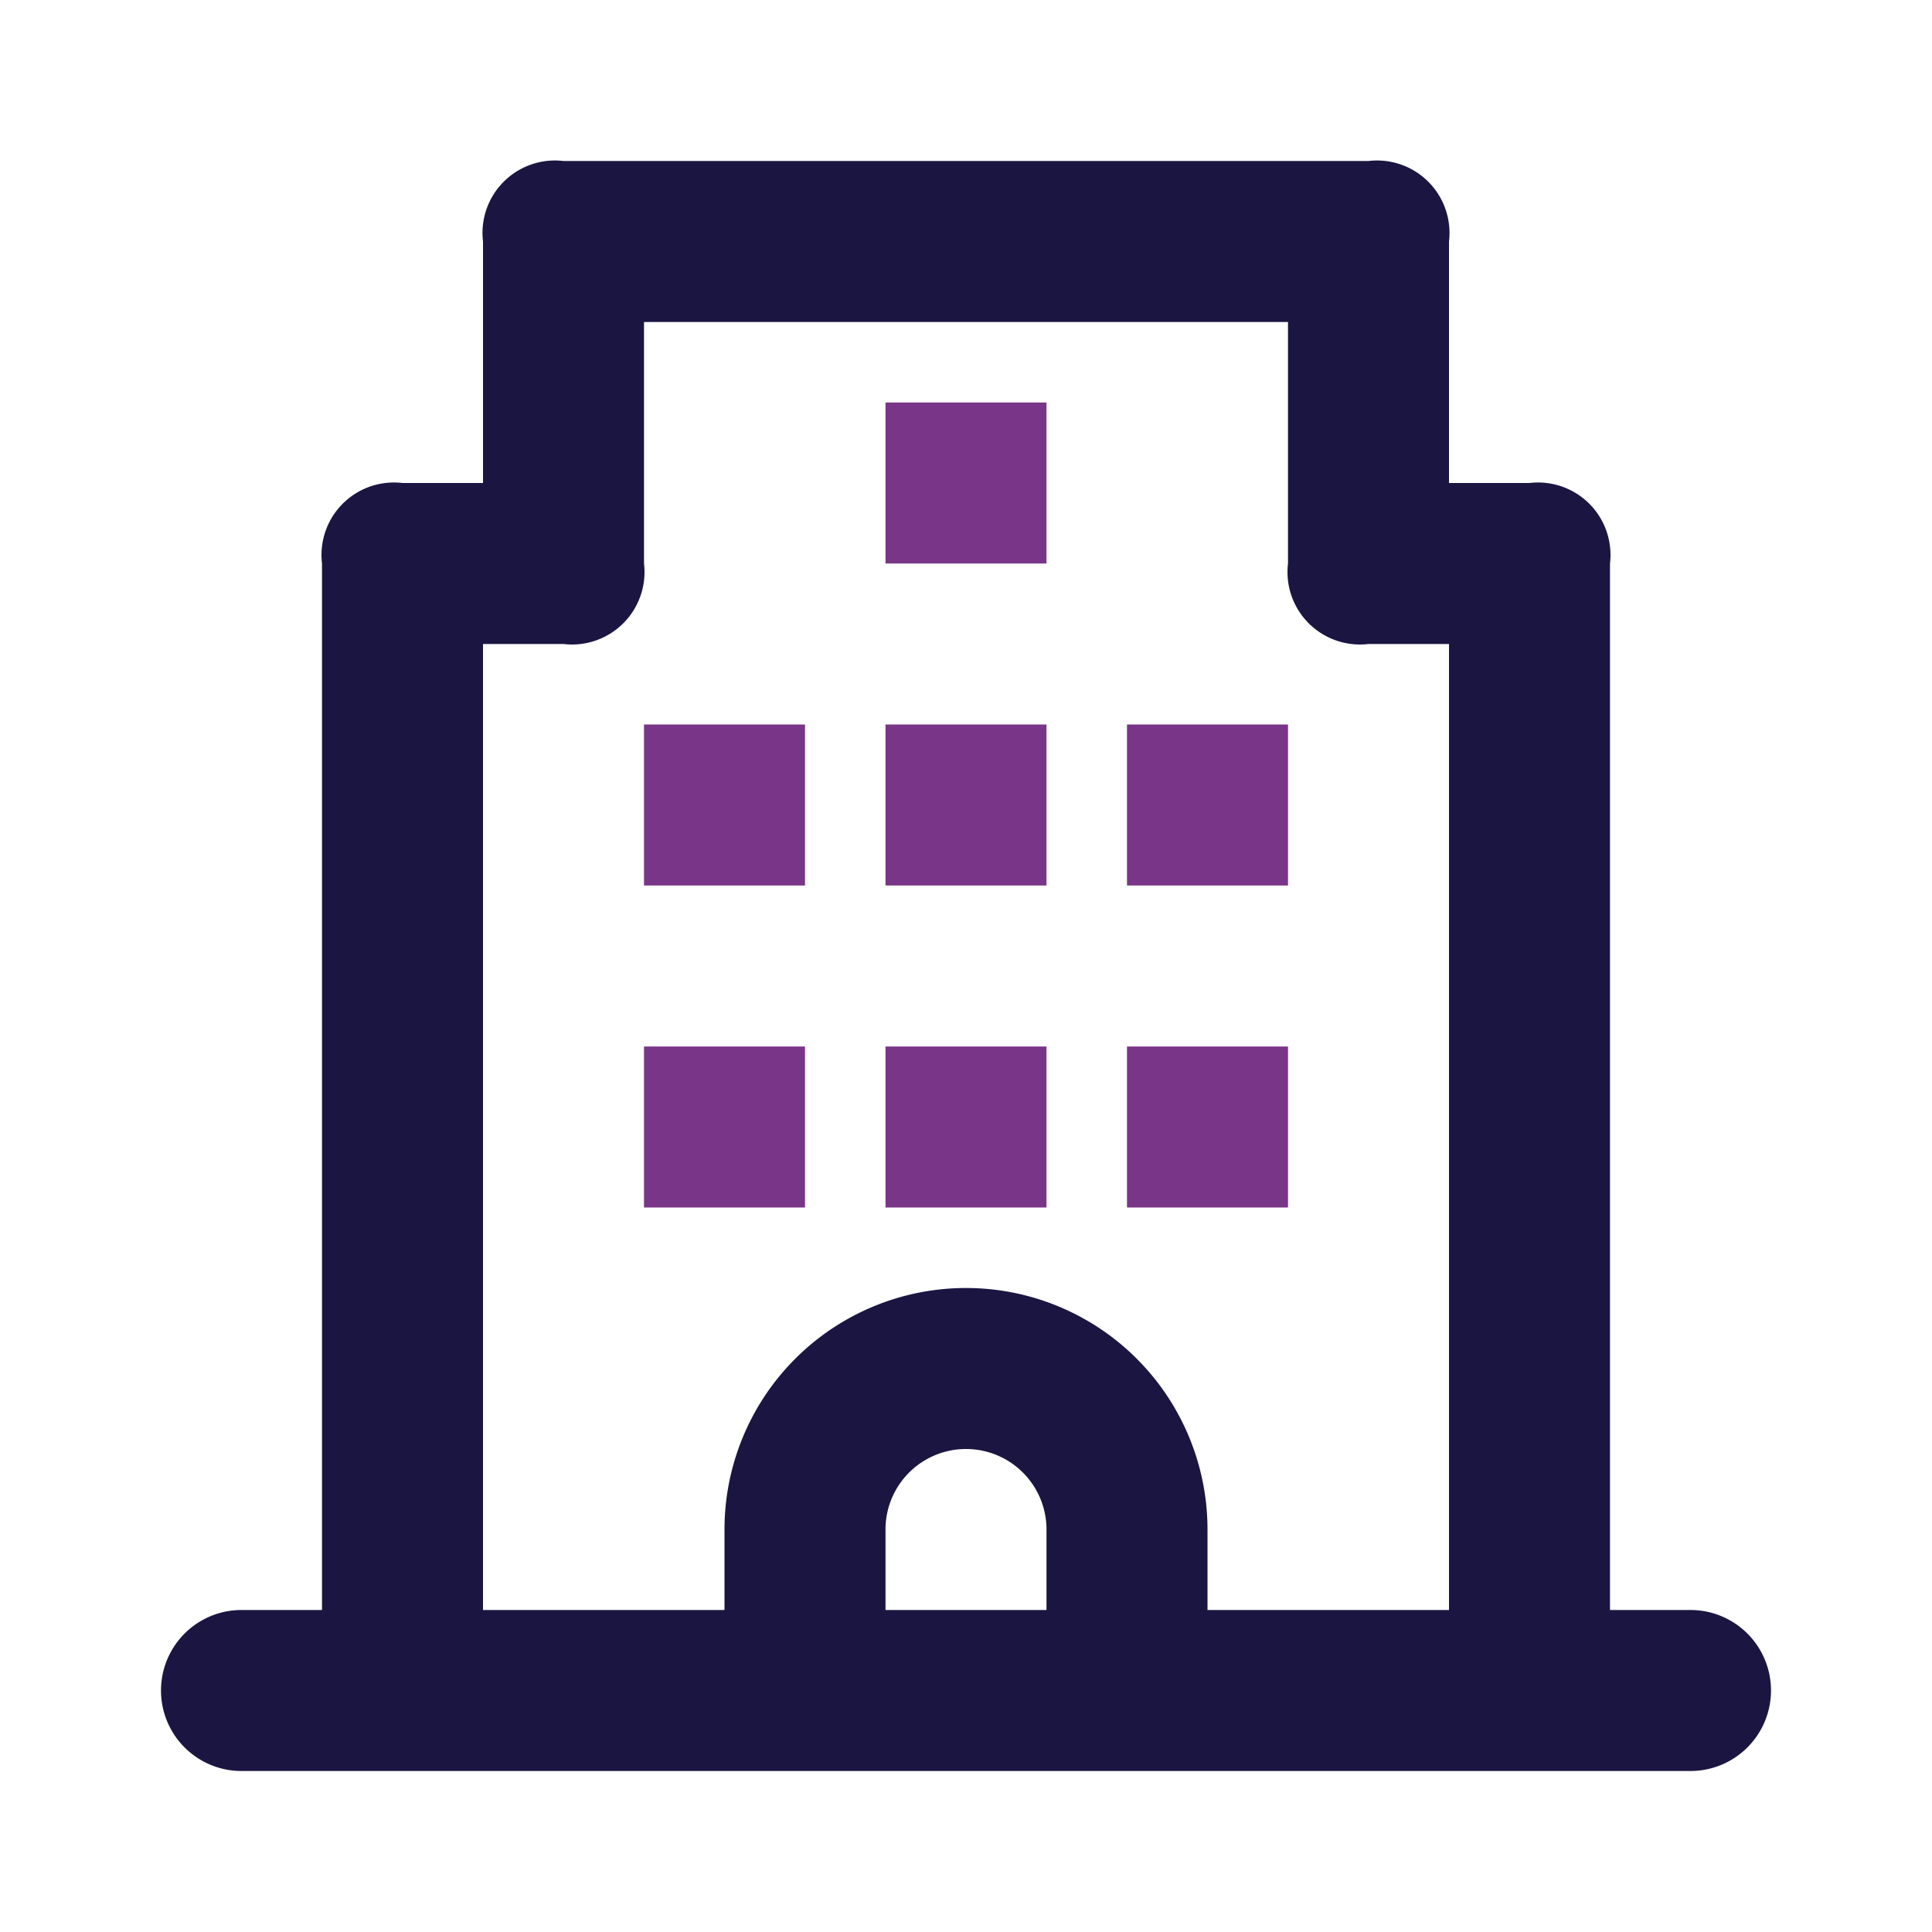
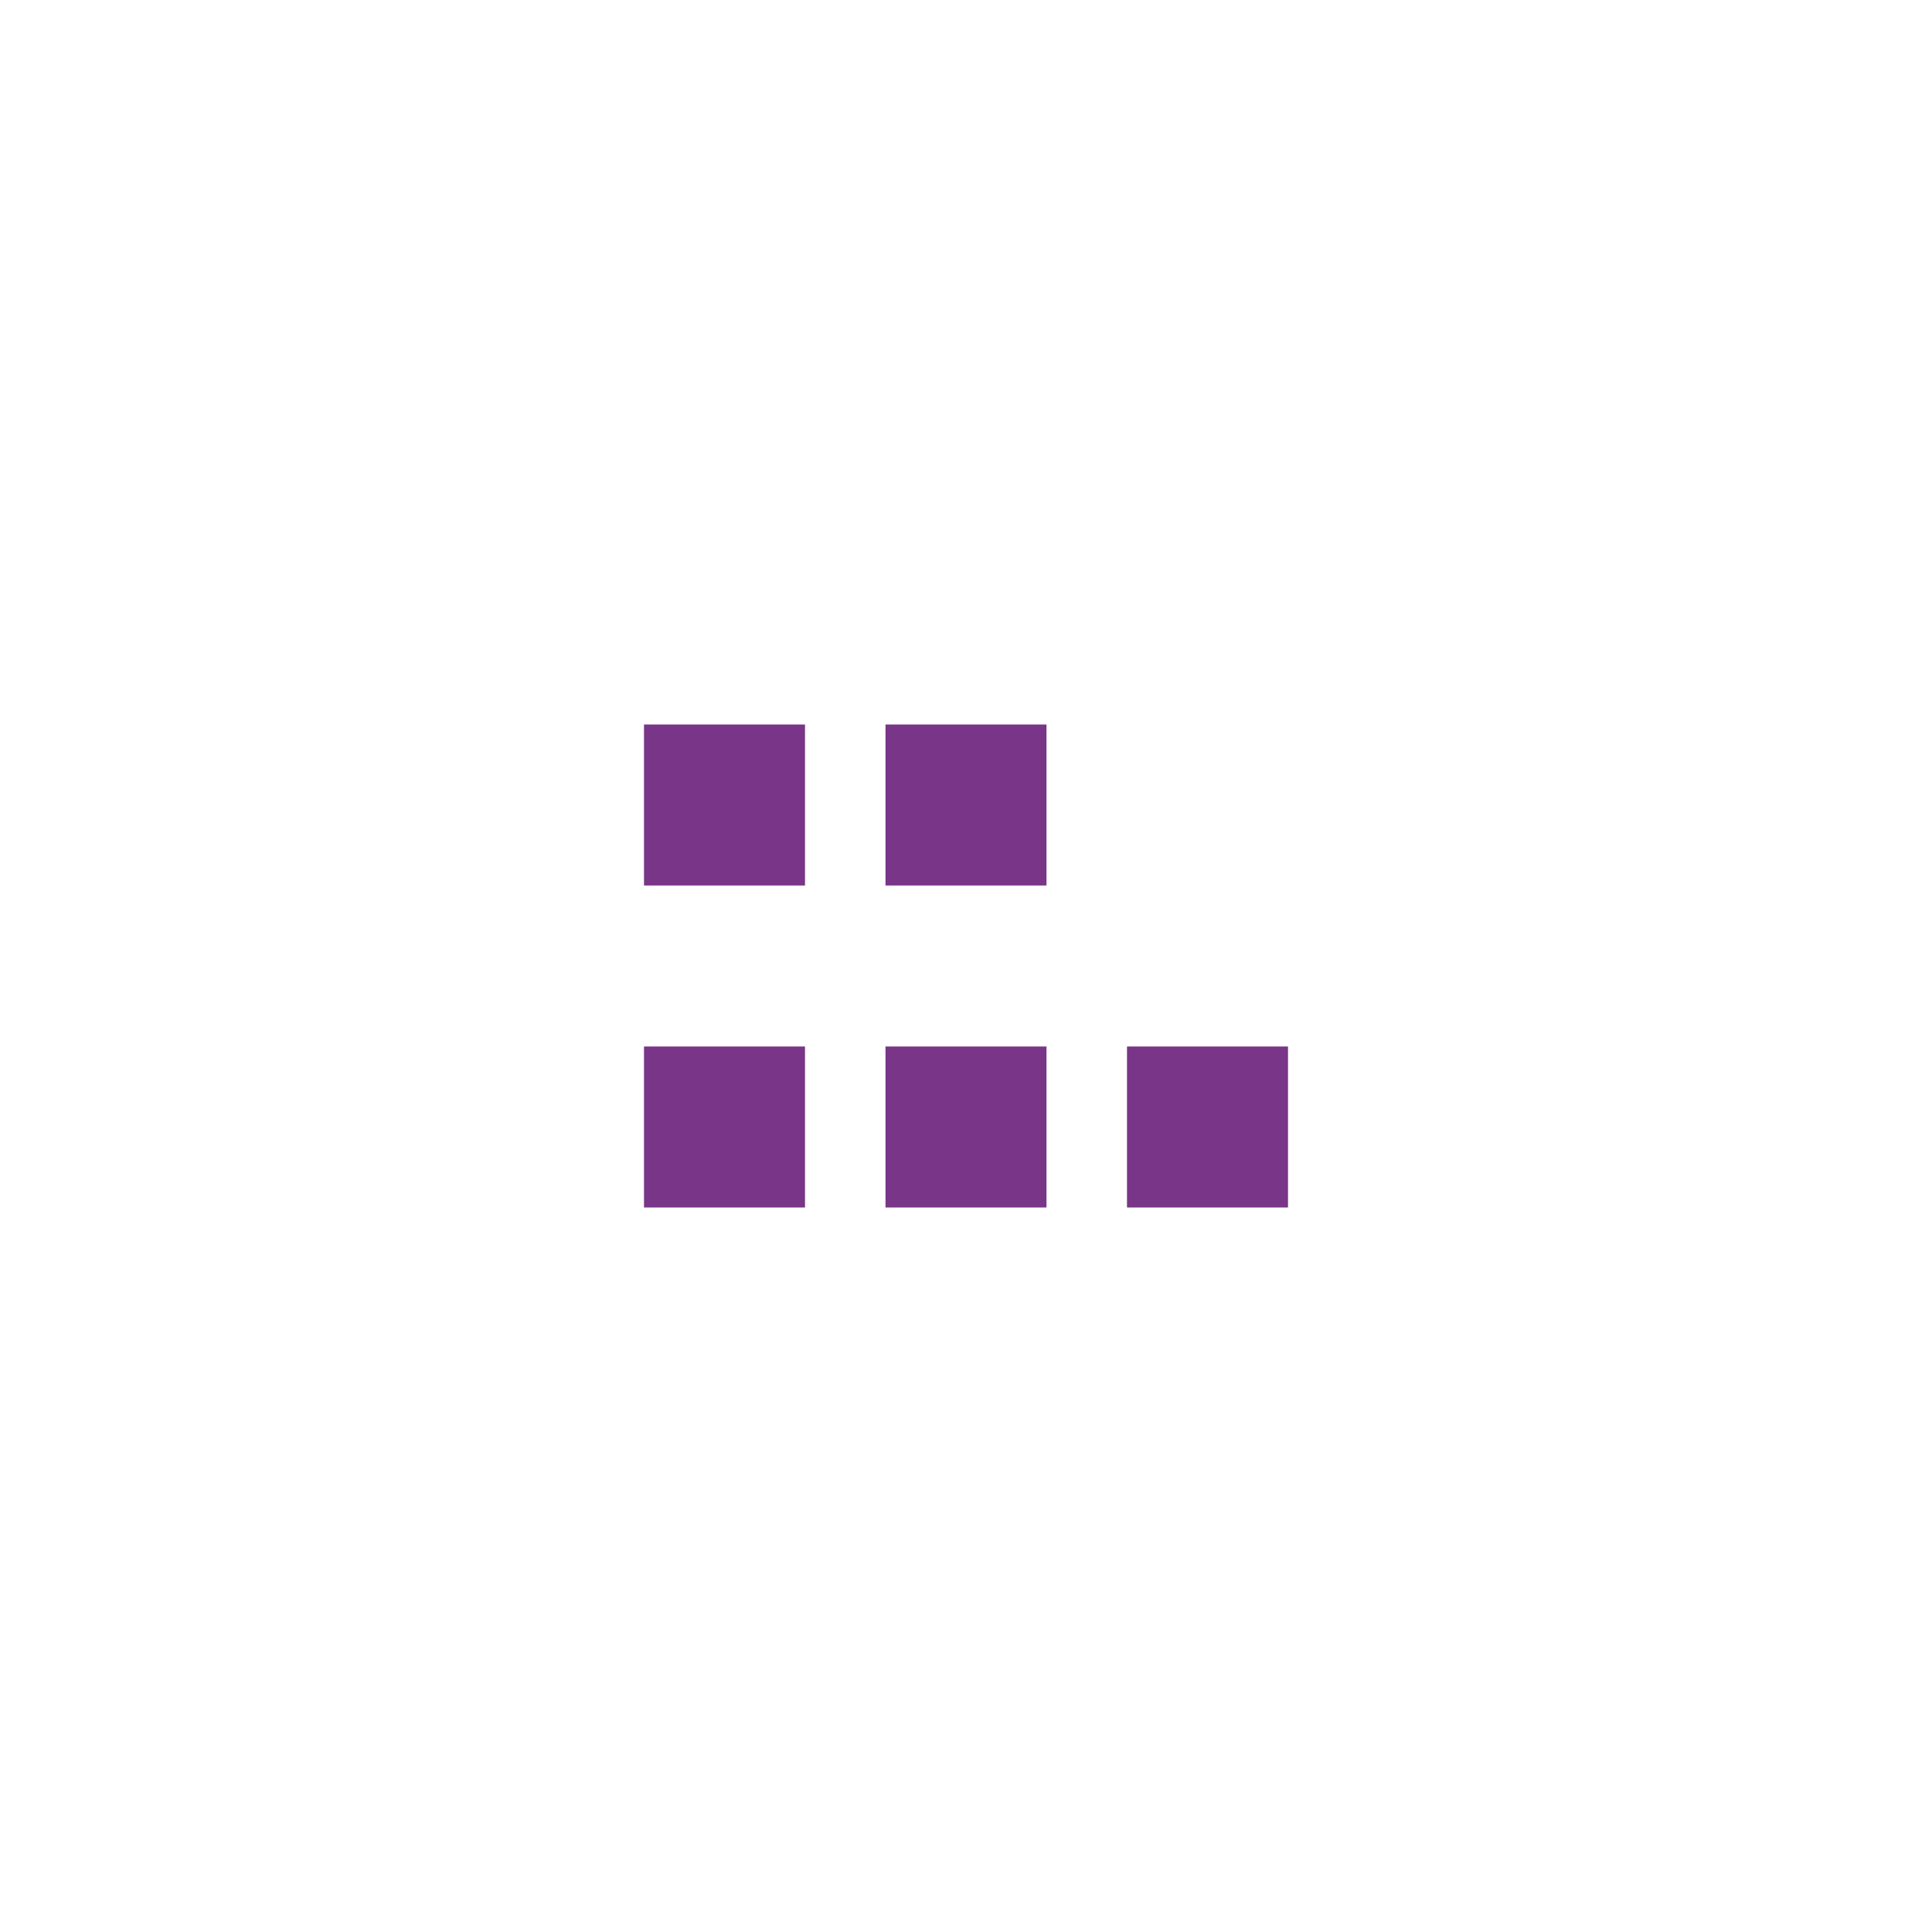
<svg xmlns="http://www.w3.org/2000/svg" id="ed03c08d-9726-4460-8794-1a1c9a0fa01d" data-name="Layer 1" viewBox="0 0 24 24">
-   <path d="M21,20H20V7a.9.9,0,0,0-1-1H18V3a.9.9,0,0,0-1-1H7A.9.9,0,0,0,6,3V6H5A.9.9,0,0,0,4,7V20H3a1,1,0,0,0,0,2H21a1,1,0,0,0,0-2Zm-8,0H11V19a1,1,0,0,1,2,0Zm2,0V19a3,3,0,0,0-6,0v1H6V8H7A.9.9,0,0,0,8,7V4h8V7a.9.9,0,0,0,1,1h1V20Z" style="fill:#1b1542" />
  <rect x="8" y="9" width="2" height="2" style="fill:#793587" />
  <rect x="11" y="9" width="2" height="2" style="fill:#793587" />
-   <rect x="11" y="5" width="2" height="2" style="fill:#793587" />
-   <rect x="14" y="9" width="2" height="2" style="fill:#793587" />
  <rect x="8" y="13" width="2" height="2" style="fill:#793587" />
  <rect x="11" y="13" width="2" height="2" style="fill:#793587" />
  <rect x="14" y="13" width="2" height="2" style="fill:#793587" />
</svg>